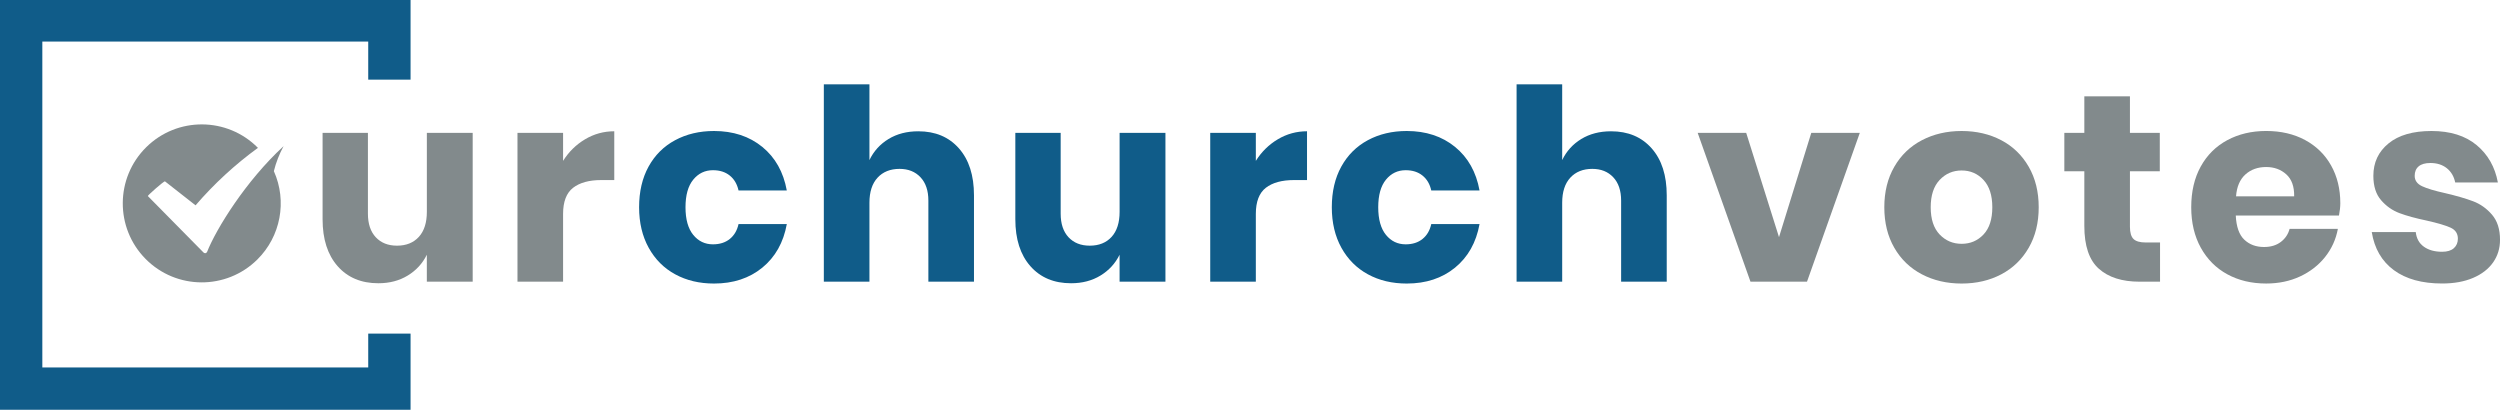
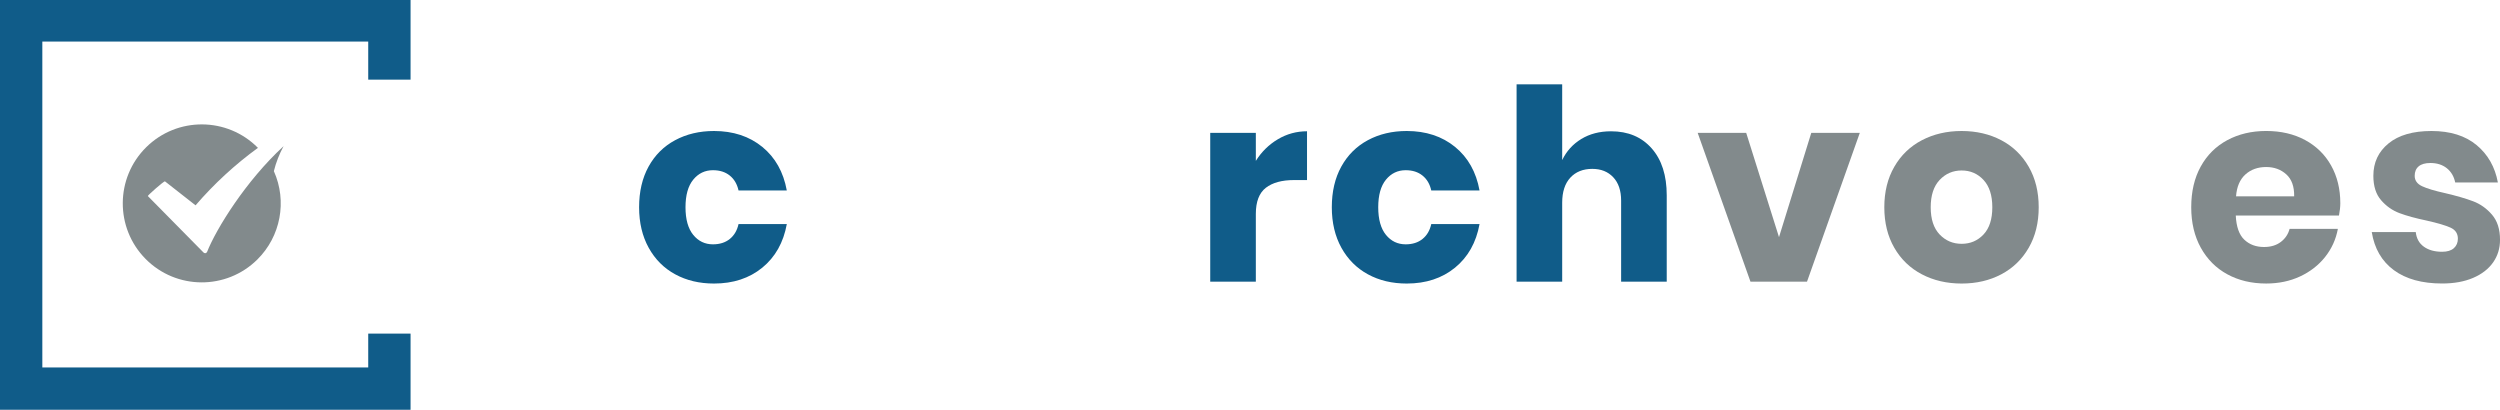
<svg xmlns="http://www.w3.org/2000/svg" width="100%" height="100%" viewBox="0 0 1200 197" version="1.1" xml:space="preserve" style="fill-rule:evenodd;clip-rule:evenodd;stroke-linejoin:round;stroke-miterlimit:2;">
  <g>
-     <path d="M226.89,63.78L226.89,135.2L204.88,135.2L204.88,122.27C202.83,126.45 199.78,129.78 195.73,132.25C191.68,134.73 186.96,135.96 181.59,135.96C173.4,135.96 166.89,133.23 162.07,127.77C157.25,122.31 154.84,114.8 154.84,105.24L154.84,63.78L176.6,63.78L176.6,102.56C176.6,107.42 177.86,111.2 180.38,113.89C182.9,116.58 186.29,117.92 190.55,117.92C194.99,117.92 198.48,116.51 201.05,113.7C203.61,110.88 204.89,106.87 204.89,101.67L204.89,63.78L226.89,63.78Z" style="fill:rgb(130,138,140);fill-rule:nonzero;" />
-     <path d="M280.84,66.85C285.15,64.29 289.82,63.01 294.85,63.01L294.85,86.43L288.58,86.43C282.78,86.43 278.28,87.67 275.08,90.14C271.88,92.62 270.28,96.8 270.28,102.68L270.28,135.19L248.39,135.19L248.39,63.78L270.28,63.78L270.28,77.22C273.01,72.87 276.53,69.41 280.84,66.85Z" style="fill:rgb(130,138,140);fill-rule:nonzero;" />
    <path d="M365.89,70.5C372.12,75.58 376.04,82.55 377.66,91.43L354.5,91.43C353.82,88.36 352.41,85.97 350.28,84.26C348.15,82.55 345.46,81.7 342.22,81.7C338.38,81.7 335.22,83.22 332.75,86.24C330.27,89.27 329.04,93.69 329.04,99.49C329.04,105.29 330.28,109.71 332.75,112.74C335.22,115.77 338.38,117.28 342.22,117.28C345.46,117.28 348.15,116.43 350.28,114.72C352.41,113.01 353.82,110.62 354.5,107.55L377.67,107.55C376.05,116.43 372.12,123.4 365.9,128.48C359.67,133.56 351.95,136.1 342.73,136.1C335.73,136.1 329.53,134.63 324.11,131.68C318.69,128.74 314.45,124.49 311.38,118.94C308.31,113.39 306.77,106.91 306.77,99.49C306.77,91.98 308.28,85.48 311.31,79.97C314.34,74.47 318.58,70.24 324.05,67.3C329.51,64.36 335.74,62.88 342.74,62.88C351.94,62.89 359.66,65.43 365.89,70.5Z" style="fill:rgb(16,92,137);fill-rule:nonzero;" />
-     <path d="M460.28,71.21C465.1,76.67 467.51,84.18 467.51,93.74L467.51,135.21L445.62,135.21L445.62,96.29C445.62,91.51 444.36,87.78 441.84,85.09C439.32,82.4 435.97,81.06 431.79,81.06C427.35,81.06 423.83,82.47 421.23,85.28C418.63,88.1 417.33,92.11 417.33,97.31L417.33,135.2L395.44,135.2L395.44,40.49L417.33,40.49L417.33,76.84C419.38,72.57 422.43,69.2 426.48,66.73C430.53,64.26 435.29,63.02 440.75,63.02C448.96,63.01 455.46,65.75 460.28,71.21Z" style="fill:rgb(16,92,137);fill-rule:nonzero;" />
-     <path d="M559.41,63.78L559.41,135.2L537.4,135.2L537.4,122.27C535.35,126.45 532.3,129.78 528.25,132.25C524.2,134.73 519.48,135.96 514.11,135.96C505.92,135.96 499.41,133.23 494.59,127.77C489.77,122.31 487.36,114.8 487.36,105.24L487.36,63.78L509.12,63.78L509.12,102.56C509.12,107.42 510.38,111.2 512.9,113.89C515.42,116.58 518.81,117.92 523.07,117.92C527.51,117.92 531.01,116.51 533.57,113.7C536.13,110.88 537.41,106.87 537.41,101.67L537.41,63.78L559.41,63.78Z" style="fill:rgb(16,92,137);fill-rule:nonzero;" />
    <path d="M613.36,66.85C617.67,64.29 622.34,63.01 627.37,63.01L627.37,86.43L621.1,86.43C615.3,86.43 610.8,87.67 607.6,90.14C604.4,92.62 602.8,96.8 602.8,102.68L602.8,135.19L580.91,135.19L580.91,63.78L602.8,63.78L602.8,77.22C605.53,72.87 609.05,69.41 613.36,66.85Z" style="fill:rgb(16,92,137);fill-rule:nonzero;" />
    <path d="M698.41,70.5C704.64,75.58 708.56,82.55 710.18,91.43L687.01,91.43C686.33,88.36 684.92,85.97 682.79,84.26C680.66,82.55 677.97,81.7 674.73,81.7C670.89,81.7 667.73,83.22 665.26,86.24C662.78,89.27 661.55,93.69 661.55,99.49C661.55,105.29 662.79,109.71 665.26,112.74C667.73,115.77 670.89,117.28 674.73,117.28C677.97,117.28 680.66,116.43 682.79,114.72C684.92,113.01 686.33,110.62 687.01,107.55L710.18,107.55C708.56,116.43 704.63,123.4 698.41,128.48C692.18,133.56 684.46,136.1 675.24,136.1C668.24,136.1 662.03,134.63 656.62,131.68C651.2,128.74 646.96,124.49 643.88,118.94C640.81,113.39 639.27,106.91 639.27,99.49C639.27,91.98 640.78,85.48 643.82,79.97C646.85,74.47 651.09,70.24 656.55,67.3C662.01,64.36 668.24,62.88 675.24,62.88C684.46,62.89 692.18,65.43 698.41,70.5Z" style="fill:rgb(16,92,137);fill-rule:nonzero;" />
    <path d="M792.8,71.21C797.62,76.67 800.03,84.18 800.03,93.74L800.03,135.21L778.14,135.21L778.14,96.29C778.14,91.51 776.88,87.78 774.36,85.09C771.84,82.4 768.49,81.06 764.31,81.06C759.87,81.06 756.35,82.47 753.75,85.28C751.15,88.1 749.85,92.11 749.85,97.31L749.85,135.2L727.96,135.2L727.96,40.49L749.85,40.49L749.85,76.84C751.9,72.57 754.95,69.2 759,66.73C763.05,64.26 767.81,63.02 773.27,63.02C781.47,63.01 787.98,65.75 792.8,71.21Z" style="fill:rgb(16,92,137);fill-rule:nonzero;" />
    <path d="M853.92,113.83L869.41,63.79L892.7,63.79L867.36,135.21L840.23,135.21L814.89,63.79L838.18,63.79L853.92,113.83Z" style="fill:rgb(130,138,140);fill-rule:nonzero;" />
    <path d="M960.6,67.3C966.19,70.24 970.58,74.49 973.78,80.04C976.98,85.59 978.58,92.07 978.58,99.49C978.58,106.91 976.98,113.4 973.78,118.94C970.58,124.49 966.18,128.73 960.6,131.68C955.01,134.62 948.67,136.1 941.59,136.1C934.51,136.1 928.15,134.63 922.52,131.68C916.89,128.74 912.47,124.49 909.27,118.94C906.07,113.39 904.47,106.91 904.47,99.49C904.47,92.07 906.07,85.58 909.27,80.04C912.47,74.49 916.88,70.25 922.52,67.3C928.15,64.36 934.51,62.88 941.59,62.88C948.67,62.89 955.01,64.36 960.6,67.3ZM931.03,86.37C928.17,89.4 926.74,93.77 926.74,99.49C926.74,105.21 928.17,109.56 931.03,112.55C933.89,115.54 937.41,117.03 941.59,117.03C945.77,117.03 949.27,115.54 952.09,112.55C954.91,109.56 956.31,105.21 956.31,99.49C956.31,93.78 954.9,89.4 952.09,86.37C949.27,83.34 945.77,81.83 941.59,81.83C937.41,81.83 933.89,83.34 931.03,86.37Z" style="fill:rgb(130,138,140);fill-rule:nonzero;" />
-     <path d="M1036.82,116.39L1036.82,135.21L1026.97,135.21C1018.61,135.21 1012.1,133.14 1007.45,129C1002.8,124.86 1000.48,118.01 1000.48,108.46L1000.48,82.21L990.88,82.21L990.88,63.78L1000.48,63.78L1000.48,46.25L1022.37,46.25L1022.37,63.79L1036.7,63.79L1036.7,82.22L1022.37,82.22L1022.37,108.84C1022.37,111.66 1022.95,113.62 1024.1,114.73C1025.25,115.84 1027.19,116.39 1029.92,116.39L1036.82,116.39Z" style="fill:rgb(130,138,140);fill-rule:nonzero;" />
    <path d="M1122.7,103.46L1073.17,103.46C1073.43,108.84 1074.79,112.7 1077.26,115.04C1079.73,117.39 1082.89,118.56 1086.73,118.56C1089.97,118.56 1092.66,117.75 1094.79,116.13C1096.92,114.51 1098.33,112.42 1099.01,109.86L1122.18,109.86C1121.24,114.9 1119.19,119.4 1116.04,123.36C1112.88,127.33 1108.87,130.44 1104.01,132.7C1099.15,134.96 1093.73,136.09 1087.76,136.09C1080.76,136.09 1074.55,134.62 1069.14,131.67C1063.72,128.73 1059.48,124.48 1056.4,118.93C1053.33,113.38 1051.79,106.9 1051.79,99.48C1051.79,91.97 1053.3,85.47 1056.34,79.96C1059.37,74.46 1063.61,70.23 1069.07,67.29C1074.53,64.35 1080.76,62.87 1087.76,62.87C1094.84,62.87 1101.07,64.32 1106.45,67.22C1111.82,70.12 1115.99,74.2 1118.93,79.44C1121.87,84.68 1123.35,90.72 1123.35,97.55C1123.34,99.36 1123.12,101.33 1122.7,103.46ZM1097.42,83.69C1094.82,81.34 1091.6,80.17 1087.76,80.17C1083.75,80.17 1080.42,81.37 1077.78,83.75C1075.14,86.14 1073.64,89.64 1073.3,94.25L1101.2,94.25C1101.28,89.55 1100.02,86.03 1097.42,83.69Z" style="fill:rgb(130,138,140);fill-rule:nonzero;" />
    <path d="M1188.8,69.67C1194.22,74.19 1197.61,80.17 1198.98,87.59L1178.5,87.59C1177.9,84.69 1176.56,82.41 1174.47,80.74C1172.38,79.08 1169.75,78.24 1166.6,78.24C1164.12,78.24 1162.25,78.77 1160.97,79.84C1159.69,80.91 1159.05,82.42 1159.05,84.38C1159.05,86.6 1160.22,88.26 1162.57,89.37C1164.92,90.48 1168.61,91.59 1173.64,92.7C1179.1,93.98 1183.58,95.28 1187.08,96.6C1190.58,97.92 1193.61,100.08 1196.17,103.06C1198.73,106.05 1200.01,110.06 1200.01,115.09C1200.01,119.19 1198.9,122.81 1196.68,125.97C1194.46,129.13 1191.26,131.6 1187.08,133.39C1182.9,135.18 1177.95,136.08 1172.23,136.08C1162.59,136.08 1154.86,133.95 1149.06,129.68C1143.26,125.41 1139.72,119.31 1138.44,111.38L1159.56,111.38C1159.9,114.45 1161.2,116.8 1163.46,118.42C1165.72,120.04 1168.64,120.85 1172.23,120.85C1174.7,120.85 1176.58,120.27 1177.86,119.12C1179.14,117.97 1179.78,116.45 1179.78,114.58C1179.78,112.11 1178.61,110.34 1176.26,109.27C1173.91,108.2 1170.09,107.07 1164.8,105.88C1159.51,104.77 1155.16,103.58 1151.75,102.3C1148.34,101.02 1145.39,98.95 1142.92,96.09C1140.44,93.23 1139.21,89.33 1139.21,84.38C1139.21,77.98 1141.64,72.8 1146.51,68.83C1151.37,64.86 1158.24,62.88 1167.12,62.88C1176.15,62.89 1183.38,65.15 1188.8,69.67Z" style="fill:rgb(130,138,140);fill-rule:nonzero;" />
  </g>
  <g>
    <g id="Layer_1-2">
      <path d="M136.12,70.16C117.96,86.87 103.74,109.92 99.42,120.87C99.29,121.21 99,121.45 98.65,121.52L98.46,121.52C98.17,121.53 97.88,121.42 97.69,121.2L70.96,94.1C70.75,93.89 78.81,86.72 79.2,87.06L93.87,98.56C102.75,88.24 112.8,78.98 123.81,70.97C109.09,56.08 85.08,55.94 70.19,70.66C55.3,85.38 55.16,109.39 69.88,124.28C84.6,139.17 108.61,139.31 123.5,124.59C134.74,113.48 137.91,96.56 131.45,82.14C132.49,77.96 134.07,73.94 136.12,70.16Z" style="fill:rgb(130,138,140);fill-rule:nonzero;" />
    </g>
  </g>
  <path d="M197.07,38.23L197.07,-0.37L0,-0.37L0,196.69L197.07,196.69L197.07,160.13L176.75,160.13L176.75,176.38L20.32,176.38L20.32,19.95L176.75,19.95L176.75,38.23L197.07,38.23Z" style="fill:rgb(16,92,137);fill-rule:nonzero;" />
</svg>